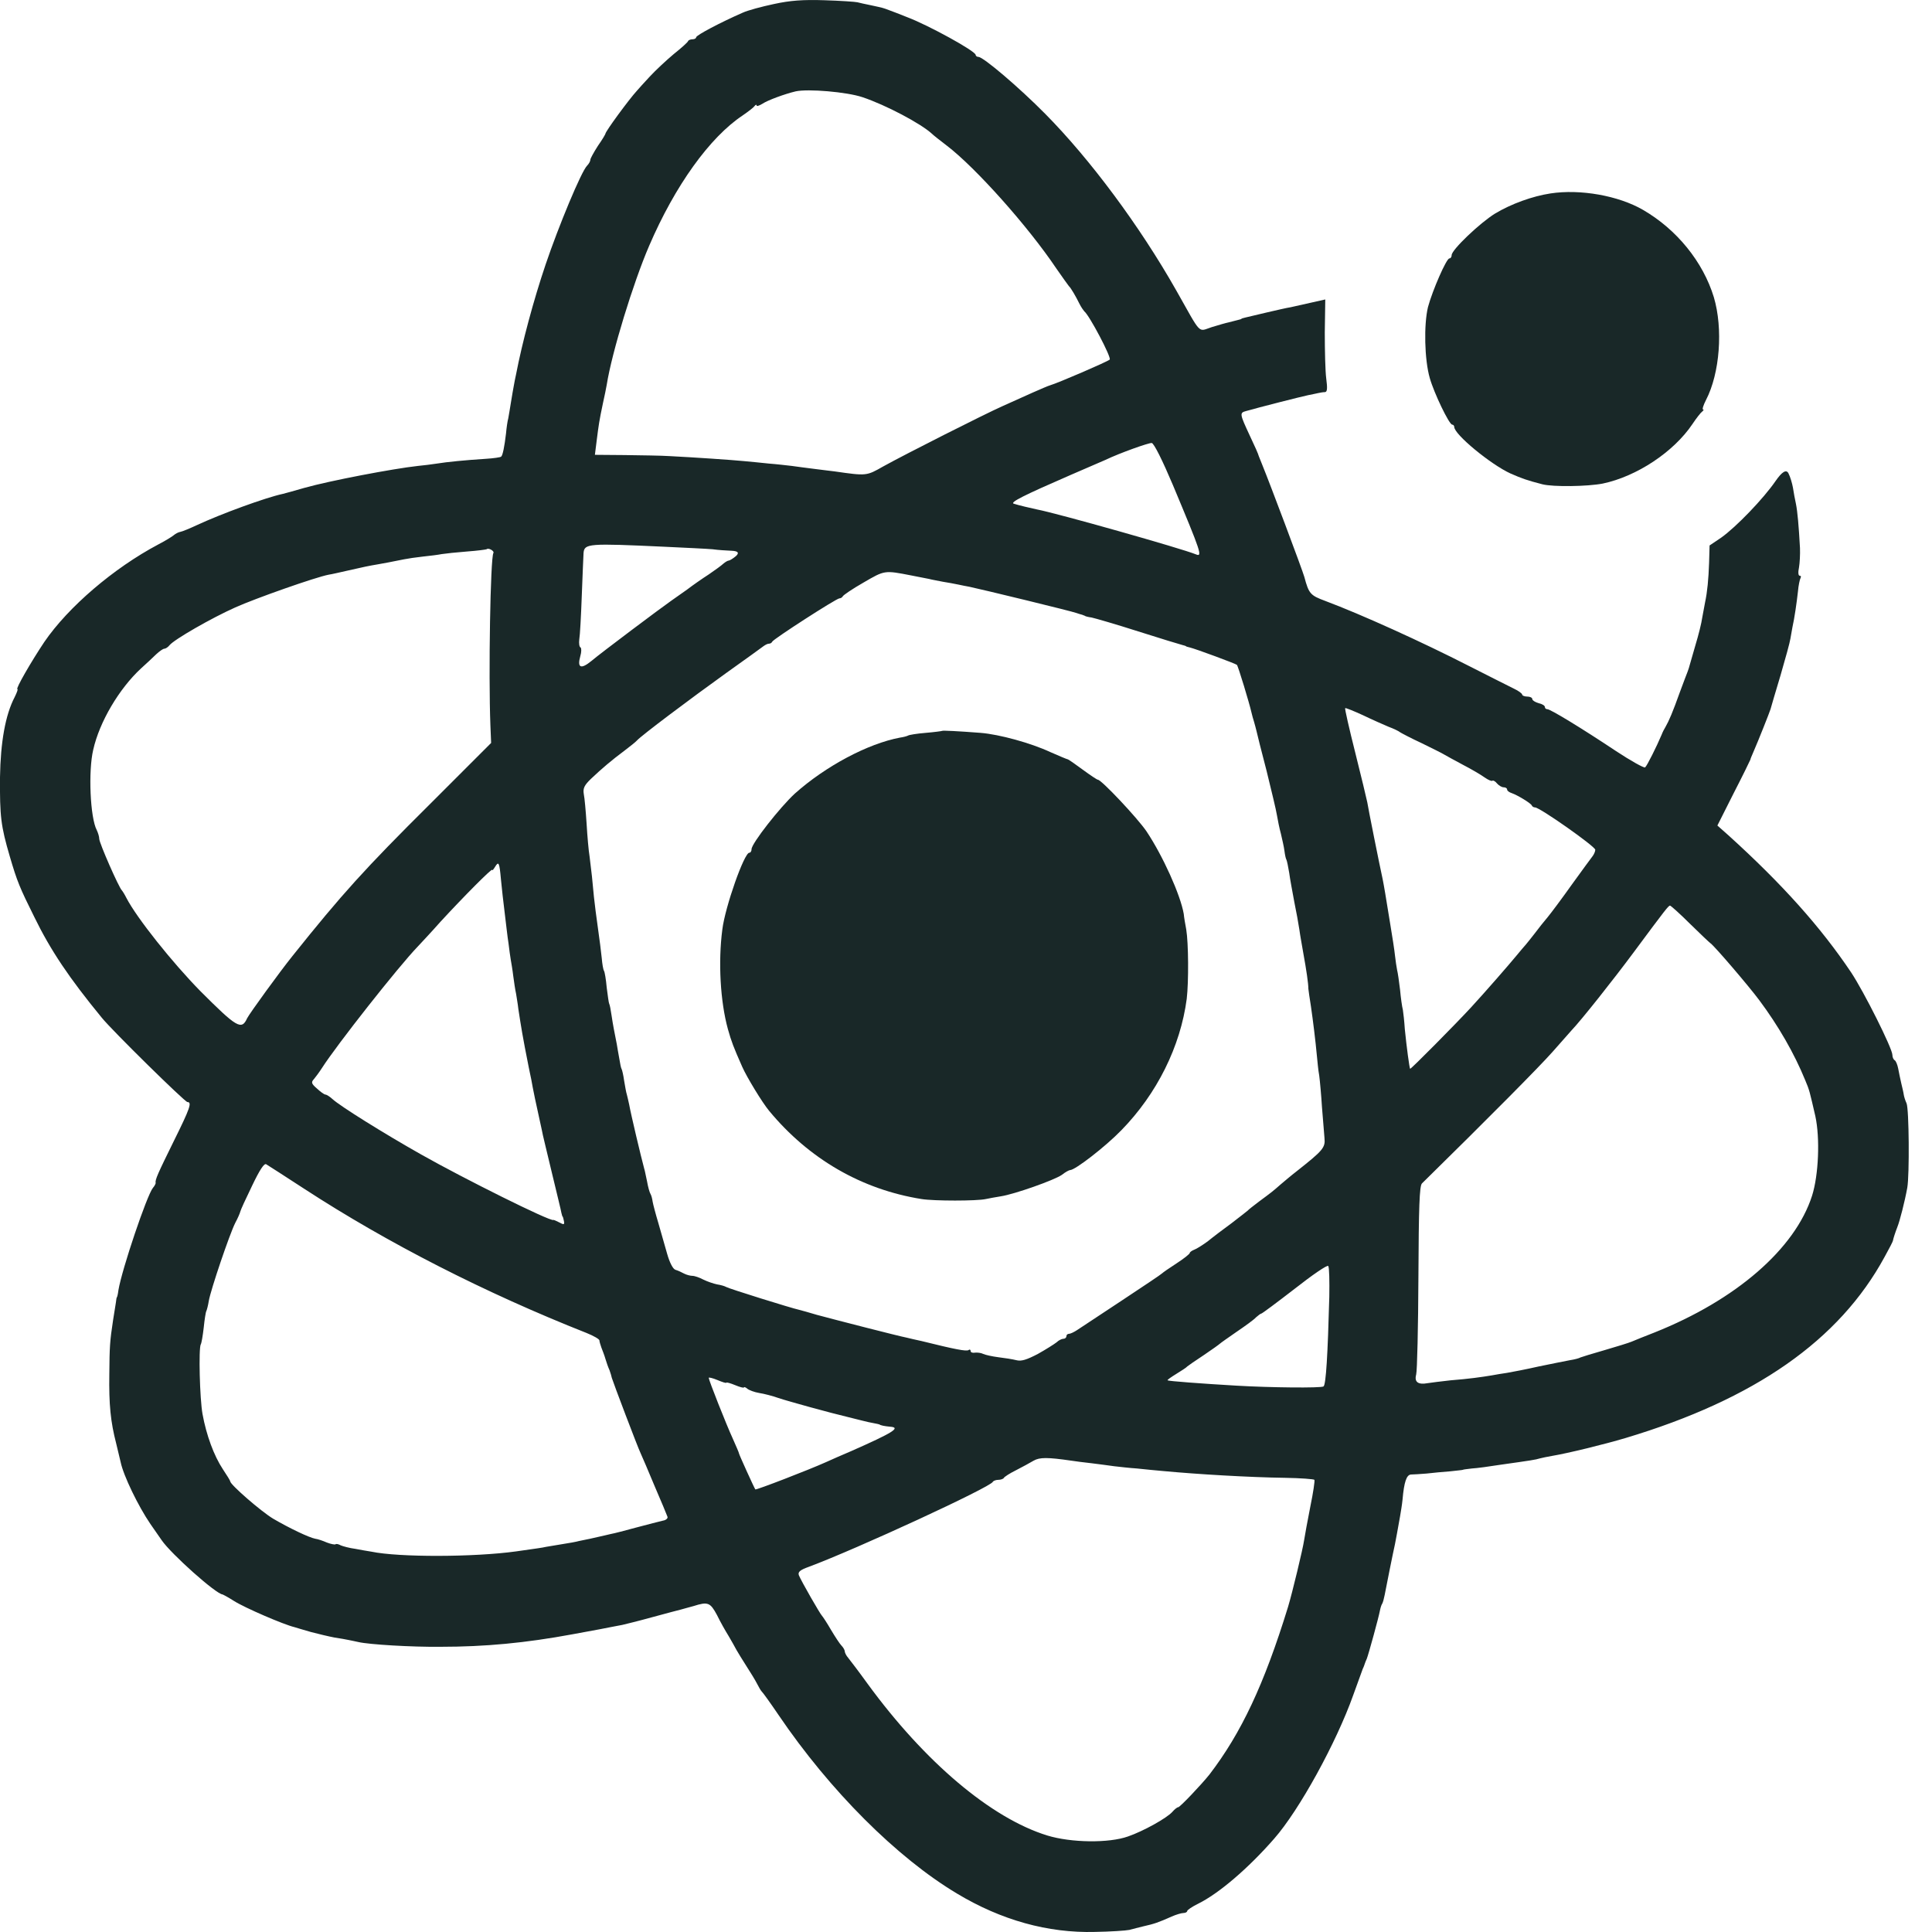
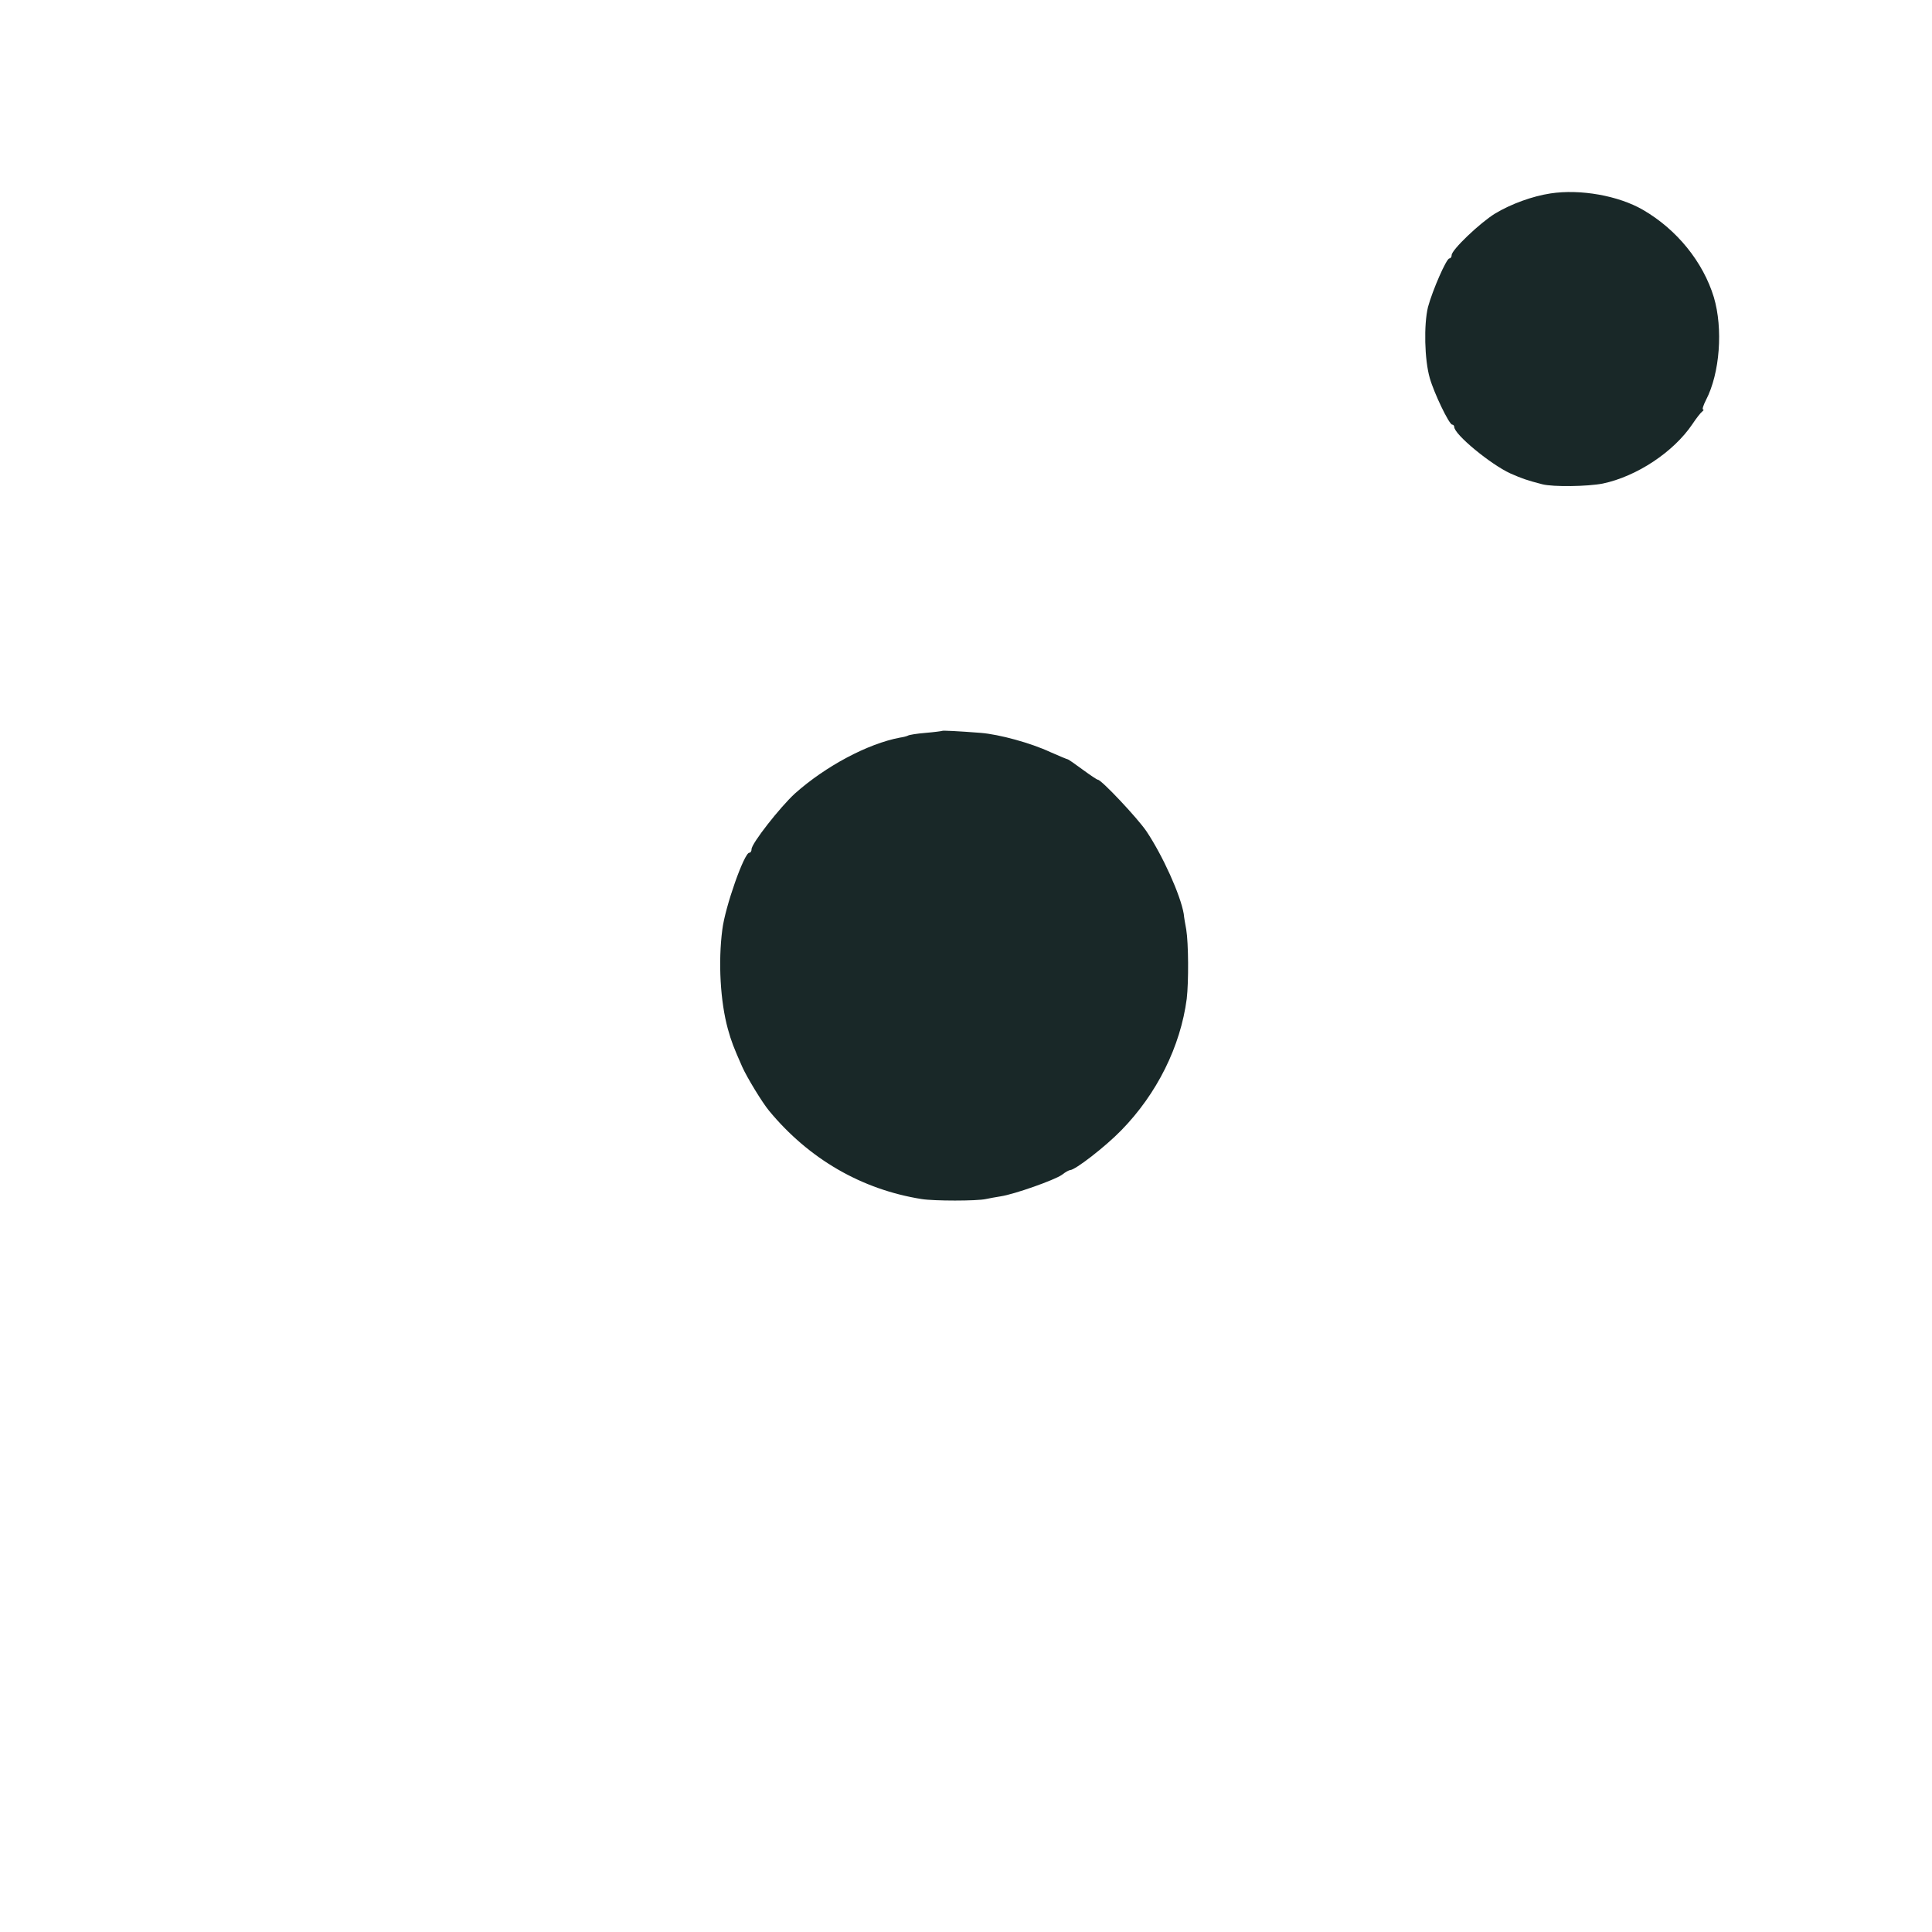
<svg xmlns="http://www.w3.org/2000/svg" width="24" height="24" viewBox="0 0 24 24" fill="none">
-   <path d="M9.614 0.05C9.467 0.081 9.289 0.128 9.223 0.159C8.951 0.278 8.648 0.438 8.648 0.463C8.648 0.475 8.629 0.488 8.604 0.488C8.579 0.488 8.554 0.497 8.548 0.51C8.544 0.525 8.463 0.597 8.369 0.672C8.275 0.751 8.141 0.876 8.072 0.951C8 1.029 7.928 1.107 7.913 1.126C7.812 1.236 7.521 1.633 7.521 1.661C7.521 1.667 7.481 1.736 7.428 1.811C7.378 1.889 7.334 1.968 7.334 1.983C7.334 2.002 7.315 2.036 7.293 2.058C7.221 2.13 6.94 2.806 6.777 3.288C6.627 3.732 6.486 4.258 6.411 4.649C6.401 4.693 6.389 4.755 6.383 4.79C6.376 4.824 6.361 4.915 6.348 4.993C6.336 5.071 6.32 5.162 6.314 5.196C6.304 5.231 6.292 5.315 6.286 5.384C6.267 5.547 6.245 5.656 6.226 5.672C6.22 5.681 6.129 5.694 6.029 5.7C5.779 5.716 5.554 5.738 5.425 5.759C5.366 5.769 5.26 5.781 5.191 5.788C4.881 5.822 4.096 5.972 3.783 6.06C3.664 6.094 3.542 6.129 3.514 6.135C3.295 6.182 2.744 6.385 2.453 6.52C2.359 6.564 2.262 6.604 2.24 6.607C2.219 6.61 2.181 6.629 2.159 6.648C2.137 6.667 2.05 6.72 1.965 6.764C1.411 7.058 0.848 7.54 0.551 7.974C0.385 8.222 0.191 8.56 0.216 8.56C0.226 8.56 0.21 8.603 0.182 8.66C0.066 8.882 0.007 9.22 0 9.655C-0.003 10.143 0.01 10.258 0.122 10.64C0.213 10.95 0.244 11.025 0.426 11.391C0.629 11.807 0.861 12.151 1.264 12.642C1.393 12.802 2.297 13.69 2.328 13.69C2.388 13.69 2.359 13.772 2.159 14.175C1.962 14.576 1.924 14.657 1.934 14.695C1.934 14.704 1.921 14.732 1.899 14.757C1.824 14.851 1.515 15.765 1.471 16.027C1.465 16.078 1.455 16.115 1.452 16.115C1.449 16.115 1.443 16.143 1.44 16.178C1.433 16.212 1.421 16.309 1.405 16.397C1.364 16.666 1.361 16.731 1.358 17.069C1.352 17.448 1.374 17.664 1.443 17.93C1.468 18.033 1.493 18.139 1.499 18.164C1.533 18.33 1.718 18.712 1.868 18.931C1.915 19 1.978 19.09 2.009 19.134C2.125 19.303 2.685 19.804 2.766 19.807C2.775 19.81 2.838 19.844 2.907 19.888C3.041 19.973 3.526 20.182 3.658 20.213C3.676 20.22 3.767 20.245 3.861 20.273C3.955 20.298 4.086 20.329 4.155 20.342C4.221 20.351 4.302 20.367 4.333 20.373C4.368 20.379 4.421 20.392 4.452 20.398C4.584 20.429 5.116 20.461 5.472 20.457C6.026 20.457 6.527 20.41 7.115 20.301C7.459 20.238 7.49 20.232 7.584 20.213C7.628 20.204 7.694 20.192 7.731 20.185C7.769 20.176 7.938 20.135 8.107 20.088C8.275 20.041 8.435 20.001 8.46 19.994C8.485 19.988 8.557 19.966 8.616 19.951C8.795 19.894 8.823 19.907 8.907 20.063C8.948 20.148 9.014 20.264 9.051 20.323C9.086 20.382 9.13 20.461 9.148 20.495C9.167 20.529 9.223 20.62 9.273 20.698C9.324 20.777 9.383 20.873 9.405 20.917C9.427 20.961 9.452 21.002 9.461 21.011C9.474 21.021 9.568 21.152 9.674 21.308C10.309 22.244 11.141 23.076 11.889 23.523C12.436 23.852 13.018 24.015 13.603 23.999C13.794 23.996 13.985 23.983 14.029 23.974C14.073 23.961 14.151 23.943 14.201 23.93C14.339 23.899 14.386 23.883 14.555 23.808C14.611 23.783 14.677 23.764 14.701 23.764C14.726 23.764 14.748 23.752 14.748 23.739C14.748 23.727 14.808 23.686 14.883 23.649C15.139 23.523 15.505 23.211 15.828 22.841C16.141 22.485 16.601 21.646 16.81 21.058C16.866 20.902 16.92 20.755 16.929 20.73C16.942 20.705 16.951 20.676 16.954 20.667C16.957 20.658 16.967 20.63 16.979 20.605C17.001 20.548 17.126 20.095 17.142 20.007C17.148 19.976 17.16 19.935 17.17 19.922C17.179 19.907 17.192 19.86 17.201 19.813C17.214 19.741 17.308 19.272 17.329 19.181C17.336 19.147 17.367 18.981 17.392 18.837C17.401 18.784 17.417 18.69 17.423 18.627C17.442 18.408 17.473 18.321 17.527 18.317C17.555 18.317 17.642 18.311 17.721 18.305C17.799 18.296 17.933 18.283 18.018 18.277C18.105 18.267 18.174 18.261 18.174 18.258C18.174 18.255 18.224 18.249 18.284 18.242C18.343 18.239 18.506 18.217 18.643 18.195C19.019 18.142 19.078 18.133 19.128 18.117C19.153 18.111 19.222 18.095 19.279 18.086C19.482 18.052 19.929 17.942 20.192 17.864C21.8 17.382 22.848 16.65 23.411 15.614C23.468 15.511 23.515 15.421 23.515 15.411C23.518 15.389 23.543 15.311 23.571 15.239C23.599 15.17 23.662 14.926 23.693 14.754C23.721 14.595 23.715 13.778 23.684 13.706C23.668 13.672 23.652 13.621 23.649 13.597C23.646 13.572 23.63 13.506 23.618 13.456C23.605 13.402 23.59 13.324 23.58 13.274C23.571 13.227 23.552 13.18 23.537 13.171C23.521 13.162 23.508 13.133 23.508 13.105C23.508 13.024 23.155 12.32 22.995 12.079C22.617 11.516 22.141 10.984 21.475 10.38L21.334 10.255L21.537 9.852C21.65 9.633 21.741 9.445 21.744 9.436C21.744 9.426 21.763 9.385 21.781 9.342C21.844 9.198 21.979 8.857 21.994 8.81C22 8.785 22.057 8.594 22.119 8.387C22.179 8.181 22.235 7.978 22.241 7.934C22.248 7.89 22.26 7.827 22.266 7.793C22.291 7.684 22.32 7.483 22.335 7.346C22.341 7.274 22.357 7.199 22.366 7.183C22.376 7.164 22.373 7.152 22.357 7.152C22.338 7.152 22.335 7.108 22.348 7.048C22.357 6.995 22.363 6.886 22.36 6.808C22.345 6.532 22.329 6.354 22.31 6.26C22.298 6.207 22.282 6.119 22.273 6.06C22.263 6.003 22.238 5.919 22.216 5.878C22.189 5.828 22.136 5.861 22.057 5.975C21.907 6.194 21.566 6.548 21.381 6.679L21.237 6.776L21.231 6.989C21.224 7.195 21.209 7.352 21.181 7.483C21.174 7.521 21.159 7.605 21.146 7.671C21.137 7.74 21.099 7.89 21.062 8.012C21.027 8.131 20.996 8.244 20.99 8.262C20.987 8.278 20.974 8.316 20.965 8.341C20.956 8.366 20.909 8.484 20.865 8.606C20.78 8.844 20.733 8.954 20.69 9.029C20.674 9.054 20.652 9.098 20.643 9.123C20.58 9.273 20.458 9.517 20.436 9.533C20.421 9.542 20.258 9.451 20.073 9.329C19.645 9.044 19.26 8.81 19.222 8.81C19.203 8.81 19.191 8.797 19.191 8.782C19.191 8.766 19.157 8.744 19.113 8.735C19.069 8.722 19.035 8.7 19.035 8.685C19.035 8.666 19.006 8.653 18.972 8.653C18.938 8.653 18.909 8.641 18.909 8.628C18.909 8.616 18.863 8.581 18.809 8.556C18.753 8.528 18.503 8.403 18.252 8.275C17.658 7.971 16.904 7.63 16.463 7.465C16.278 7.396 16.259 7.377 16.203 7.167C16.178 7.077 15.768 5.988 15.687 5.791C15.665 5.738 15.643 5.681 15.637 5.666C15.634 5.647 15.584 5.534 15.527 5.415C15.399 5.14 15.396 5.128 15.48 5.106C15.621 5.065 16.175 4.924 16.25 4.909C16.294 4.899 16.35 4.89 16.375 4.883C16.4 4.877 16.438 4.871 16.46 4.871C16.488 4.868 16.491 4.824 16.475 4.702C16.463 4.614 16.457 4.355 16.457 4.13L16.463 3.72L16.285 3.76C16.188 3.782 16.075 3.807 16.031 3.817C15.987 3.823 15.856 3.854 15.734 3.882C15.615 3.91 15.493 3.939 15.468 3.945C15.443 3.951 15.421 3.957 15.421 3.961C15.421 3.964 15.399 3.97 15.374 3.976C15.349 3.982 15.299 3.995 15.265 4.004C15.23 4.011 15.133 4.039 15.052 4.064C14.877 4.12 14.933 4.176 14.608 3.601C14.157 2.806 13.544 1.98 12.984 1.414C12.659 1.085 12.214 0.707 12.155 0.707C12.136 0.707 12.12 0.694 12.12 0.682C12.12 0.635 11.532 0.313 11.276 0.216C11.182 0.178 11.075 0.137 11.041 0.125C10.966 0.097 10.979 0.1 10.822 0.066C10.753 0.053 10.675 0.034 10.65 0.028C10.625 0.022 10.44 0.009 10.243 0.003C9.977 -0.006 9.815 0.006 9.614 0.05ZM10.713 1.207C11.004 1.304 11.441 1.536 11.576 1.661C11.595 1.68 11.679 1.746 11.764 1.811C12.12 2.083 12.771 2.812 13.122 3.335C13.2 3.447 13.269 3.544 13.278 3.554C13.303 3.576 13.366 3.685 13.409 3.773C13.431 3.817 13.46 3.857 13.469 3.867C13.531 3.914 13.81 4.442 13.785 4.467C13.76 4.492 13.143 4.758 13.043 4.787C13.028 4.79 12.928 4.833 12.828 4.877C12.724 4.924 12.555 4.999 12.452 5.046C12.221 5.149 11.248 5.641 10.972 5.794C10.763 5.913 10.766 5.913 10.368 5.856C10.325 5.85 10.212 5.838 10.118 5.825C10.024 5.813 9.896 5.797 9.837 5.788C9.774 5.781 9.649 5.766 9.555 5.759C9.461 5.75 9.32 5.734 9.242 5.728C9.089 5.713 8.616 5.681 8.319 5.666C8.216 5.659 7.966 5.656 7.759 5.653L7.39 5.65L7.412 5.475C7.437 5.278 7.443 5.231 7.49 5.009C7.509 4.921 7.531 4.821 7.537 4.78C7.6 4.38 7.866 3.513 8.063 3.056C8.385 2.306 8.817 1.705 9.227 1.433C9.295 1.386 9.361 1.336 9.374 1.317C9.386 1.301 9.399 1.295 9.399 1.311C9.399 1.323 9.43 1.314 9.471 1.289C9.536 1.245 9.749 1.167 9.884 1.135C10.037 1.101 10.519 1.142 10.713 1.207ZM14.57 6.025C14.921 6.864 14.942 6.923 14.855 6.886C14.68 6.814 13.143 6.379 12.884 6.329C12.809 6.313 12.649 6.276 12.593 6.257C12.543 6.241 12.715 6.154 13.3 5.9C13.503 5.813 13.697 5.728 13.732 5.713C13.916 5.625 14.27 5.5 14.307 5.503C14.335 5.506 14.442 5.722 14.57 6.025ZM8.257 6.792C8.516 6.804 8.782 6.817 8.851 6.823C8.92 6.833 9.029 6.839 9.092 6.842C9.169 6.846 9.186 6.868 9.142 6.908C9.105 6.939 9.064 6.964 9.051 6.964C9.039 6.964 9.008 6.983 8.986 7.002C8.964 7.023 8.882 7.083 8.804 7.136C8.726 7.186 8.604 7.271 8.535 7.324C8.463 7.374 8.372 7.44 8.335 7.465C8.21 7.552 7.471 8.106 7.349 8.209C7.215 8.319 7.168 8.297 7.209 8.15C7.224 8.1 7.224 8.053 7.212 8.043C7.196 8.037 7.19 7.99 7.196 7.943C7.205 7.893 7.218 7.652 7.227 7.402C7.237 7.152 7.246 6.914 7.249 6.87C7.259 6.751 7.309 6.748 8.257 6.792ZM6.129 6.87C6.092 6.933 6.067 8.372 6.092 9.013L6.101 9.229L5.347 9.983C4.531 10.793 4.246 11.109 3.633 11.876C3.479 12.067 3.098 12.592 3.07 12.649C3.001 12.802 2.941 12.764 2.491 12.314C2.14 11.957 1.699 11.403 1.571 11.156C1.549 11.112 1.524 11.072 1.515 11.062C1.477 11.028 1.233 10.471 1.233 10.421C1.233 10.393 1.217 10.343 1.202 10.312C1.12 10.158 1.095 9.579 1.158 9.314C1.236 8.966 1.48 8.556 1.749 8.306C1.815 8.247 1.899 8.168 1.94 8.128C1.981 8.09 2.025 8.059 2.04 8.059C2.056 8.059 2.087 8.04 2.106 8.015C2.165 7.943 2.628 7.677 2.922 7.546C3.173 7.433 3.92 7.17 4.083 7.139C4.124 7.133 4.23 7.108 4.315 7.089C4.521 7.042 4.577 7.03 4.69 7.011C4.781 6.995 4.847 6.983 5.019 6.948C5.062 6.939 5.169 6.923 5.253 6.914C5.341 6.905 5.444 6.892 5.488 6.883C5.532 6.876 5.672 6.861 5.801 6.851C5.929 6.842 6.042 6.826 6.045 6.823C6.067 6.801 6.145 6.845 6.129 6.87ZM11.323 7.149C11.41 7.167 11.507 7.186 11.542 7.192C11.576 7.202 11.654 7.214 11.714 7.227C11.773 7.236 11.858 7.252 11.901 7.261C11.945 7.271 12.008 7.283 12.042 7.289C12.208 7.324 13.316 7.593 13.372 7.615C13.397 7.624 13.428 7.633 13.444 7.637C13.456 7.643 13.469 7.646 13.475 7.649C13.478 7.655 13.516 7.665 13.56 7.671C13.603 7.68 13.863 7.755 14.138 7.843C14.414 7.931 14.661 8.006 14.686 8.012C14.711 8.018 14.733 8.025 14.733 8.028C14.733 8.031 14.755 8.037 14.78 8.043C14.858 8.062 15.349 8.244 15.365 8.259C15.38 8.272 15.521 8.738 15.546 8.85C15.553 8.882 15.568 8.935 15.578 8.966C15.587 8.998 15.602 9.051 15.609 9.082C15.615 9.113 15.671 9.335 15.734 9.576C15.793 9.817 15.853 10.064 15.862 10.124C15.872 10.183 15.893 10.29 15.912 10.358C15.928 10.427 15.95 10.521 15.956 10.571C15.962 10.618 15.972 10.668 15.981 10.681C15.987 10.693 16.003 10.768 16.015 10.843C16.025 10.922 16.056 11.081 16.078 11.203C16.103 11.322 16.131 11.479 16.141 11.547C16.15 11.616 16.175 11.751 16.191 11.845C16.228 12.048 16.253 12.217 16.253 12.283C16.256 12.307 16.269 12.408 16.285 12.502C16.31 12.674 16.341 12.921 16.36 13.127C16.366 13.187 16.375 13.293 16.388 13.362C16.397 13.431 16.413 13.606 16.422 13.753C16.435 13.9 16.447 14.072 16.453 14.135C16.466 14.257 16.435 14.291 16.106 14.551C16.041 14.601 15.953 14.676 15.909 14.713C15.809 14.801 15.793 14.813 15.64 14.926C15.571 14.979 15.509 15.026 15.499 15.039C15.49 15.048 15.399 15.117 15.299 15.195C15.196 15.27 15.064 15.37 15.002 15.421C14.939 15.467 14.864 15.514 14.836 15.524C14.805 15.536 14.78 15.555 14.78 15.564C14.78 15.577 14.705 15.636 14.617 15.693C14.526 15.752 14.445 15.808 14.436 15.818C14.426 15.83 14.201 15.98 13.935 16.156C13.669 16.331 13.419 16.497 13.381 16.522C13.344 16.547 13.297 16.569 13.281 16.569C13.262 16.569 13.247 16.581 13.247 16.6C13.247 16.616 13.231 16.631 13.209 16.631C13.19 16.631 13.15 16.65 13.125 16.675C13.097 16.697 12.993 16.763 12.893 16.819C12.755 16.891 12.687 16.913 12.627 16.897C12.58 16.885 12.48 16.869 12.402 16.86C12.324 16.85 12.239 16.831 12.214 16.819C12.189 16.806 12.142 16.8 12.114 16.803C12.083 16.809 12.058 16.8 12.058 16.785C12.058 16.766 12.045 16.759 12.03 16.772C12.002 16.788 11.867 16.763 11.448 16.659C11.379 16.644 11.294 16.625 11.26 16.616C11.172 16.6 10.356 16.39 10.149 16.334C10.056 16.306 9.955 16.278 9.927 16.271C9.83 16.25 9.048 16.006 9.02 15.987C9.004 15.977 8.954 15.962 8.907 15.955C8.864 15.946 8.789 15.921 8.738 15.896C8.692 15.871 8.629 15.849 8.601 15.849C8.576 15.849 8.529 15.837 8.498 15.821C8.469 15.805 8.422 15.783 8.391 15.774C8.36 15.765 8.319 15.686 8.288 15.577C8.26 15.477 8.21 15.305 8.178 15.192C8.144 15.079 8.113 14.961 8.107 14.926C8.103 14.892 8.091 14.848 8.081 14.832C8.069 14.813 8.05 14.745 8.038 14.676C8.022 14.607 8.01 14.535 8.003 14.519C7.963 14.372 7.837 13.841 7.816 13.722C7.806 13.678 7.794 13.621 7.787 13.597C7.778 13.572 7.765 13.493 7.753 13.424C7.744 13.356 7.728 13.29 7.722 13.28C7.715 13.271 7.703 13.215 7.694 13.155C7.684 13.096 7.668 13.015 7.662 12.971C7.631 12.814 7.615 12.736 7.597 12.614C7.587 12.545 7.575 12.48 7.568 12.47C7.562 12.461 7.55 12.37 7.537 12.27C7.528 12.167 7.512 12.073 7.503 12.06C7.493 12.045 7.481 11.973 7.475 11.901C7.468 11.826 7.446 11.66 7.428 11.532C7.409 11.403 7.387 11.225 7.378 11.141C7.362 10.956 7.346 10.812 7.324 10.64C7.312 10.571 7.296 10.387 7.287 10.233C7.277 10.077 7.262 9.911 7.252 9.864C7.24 9.792 7.259 9.755 7.34 9.676C7.475 9.548 7.6 9.442 7.756 9.326C7.825 9.273 7.897 9.217 7.913 9.198C7.966 9.138 8.573 8.682 9.023 8.359C9.255 8.193 9.461 8.046 9.483 8.028C9.505 8.012 9.533 7.996 9.552 7.996C9.568 7.996 9.586 7.987 9.593 7.971C9.605 7.94 10.39 7.433 10.428 7.433C10.444 7.433 10.462 7.421 10.469 7.408C10.475 7.393 10.591 7.314 10.728 7.236C10.991 7.083 10.985 7.083 11.323 7.149ZM17.251 9.029C17.311 9.051 17.376 9.082 17.395 9.098C17.414 9.11 17.533 9.173 17.661 9.232C17.789 9.295 17.915 9.357 17.94 9.373C17.965 9.389 18.071 9.445 18.174 9.501C18.277 9.554 18.399 9.626 18.443 9.658C18.487 9.689 18.531 9.708 18.54 9.698C18.55 9.692 18.575 9.705 18.597 9.733C18.619 9.758 18.656 9.78 18.678 9.78C18.703 9.78 18.722 9.792 18.722 9.808C18.722 9.823 18.747 9.842 18.778 9.852C18.85 9.877 19.016 9.977 19.028 10.005C19.035 10.021 19.053 10.03 19.069 10.03C19.128 10.03 19.817 10.515 19.817 10.556C19.817 10.578 19.801 10.612 19.785 10.634C19.767 10.656 19.654 10.812 19.529 10.984C19.407 11.156 19.269 11.341 19.225 11.394C19.182 11.444 19.11 11.535 19.066 11.594C19.022 11.651 18.972 11.713 18.956 11.732C18.938 11.751 18.884 11.816 18.834 11.876C18.747 11.982 18.45 12.323 18.274 12.514C18.09 12.714 17.523 13.287 17.517 13.277C17.508 13.265 17.473 13.005 17.451 12.783C17.445 12.689 17.433 12.58 17.427 12.545C17.417 12.508 17.401 12.395 17.392 12.295C17.38 12.192 17.364 12.082 17.355 12.048C17.348 12.014 17.336 11.932 17.329 11.87C17.323 11.807 17.295 11.629 17.27 11.479C17.245 11.328 17.217 11.153 17.207 11.094C17.198 11.034 17.182 10.956 17.176 10.922C17.136 10.74 16.995 10.036 16.985 9.967C16.976 9.924 16.91 9.645 16.835 9.348C16.76 9.051 16.704 8.804 16.71 8.797C16.716 8.791 16.816 8.832 16.932 8.885C17.048 8.941 17.192 9.004 17.251 9.029ZM6.223 10.925C6.232 11.025 6.254 11.216 6.27 11.344C6.286 11.472 6.304 11.641 6.317 11.719C6.326 11.798 6.339 11.888 6.345 11.923C6.351 11.957 6.367 12.048 6.376 12.126C6.386 12.204 6.401 12.301 6.411 12.345C6.417 12.389 6.433 12.473 6.439 12.533C6.473 12.755 6.492 12.877 6.567 13.252C6.577 13.296 6.589 13.365 6.599 13.406C6.617 13.515 6.674 13.784 6.696 13.878C6.705 13.922 6.721 13.991 6.73 14.034C6.736 14.078 6.796 14.316 6.855 14.566C6.915 14.817 6.971 15.042 6.974 15.067C6.98 15.092 6.986 15.114 6.99 15.114C6.993 15.114 6.999 15.139 7.005 15.167C7.015 15.214 7.005 15.217 6.949 15.186C6.911 15.167 6.877 15.151 6.874 15.155C6.836 15.176 5.763 14.642 5.231 14.341C4.765 14.078 4.224 13.74 4.13 13.653C4.096 13.621 4.055 13.597 4.043 13.597C4.027 13.597 3.98 13.562 3.936 13.521C3.867 13.462 3.864 13.443 3.899 13.406C3.92 13.381 3.967 13.318 3.999 13.268C4.183 12.98 4.95 12.007 5.188 11.76C5.222 11.723 5.353 11.585 5.472 11.45C5.763 11.134 6.114 10.781 6.114 10.806C6.114 10.818 6.129 10.803 6.148 10.771C6.195 10.693 6.204 10.712 6.223 10.925ZM20.993 11.475C21.121 11.601 21.237 11.71 21.25 11.719C21.303 11.757 21.725 12.251 21.853 12.423C22.091 12.742 22.288 13.083 22.426 13.421C22.479 13.546 22.479 13.556 22.551 13.866C22.61 14.138 22.592 14.595 22.51 14.854C22.298 15.514 21.566 16.149 20.552 16.553C20.433 16.6 20.305 16.65 20.27 16.666C20.236 16.681 20.083 16.728 19.932 16.772C19.779 16.816 19.645 16.857 19.632 16.863C19.62 16.872 19.56 16.888 19.501 16.897C19.441 16.907 19.269 16.944 19.113 16.975C18.959 17.01 18.781 17.044 18.722 17.054C18.662 17.063 18.578 17.076 18.534 17.085C18.403 17.107 18.246 17.129 18.018 17.147C17.899 17.16 17.774 17.176 17.736 17.182C17.617 17.204 17.567 17.169 17.592 17.076C17.605 17.029 17.617 16.484 17.62 15.865C17.624 14.995 17.633 14.732 17.664 14.701C18.496 13.884 19.125 13.249 19.285 13.068C19.398 12.94 19.504 12.821 19.52 12.802C19.645 12.671 20.042 12.17 20.295 11.829C20.696 11.288 20.727 11.25 20.746 11.25C20.755 11.25 20.868 11.35 20.993 11.475ZM3.783 14.77C4.815 15.442 6.029 16.062 7.287 16.559C7.374 16.594 7.443 16.634 7.446 16.65C7.446 16.666 7.459 16.706 7.471 16.741C7.484 16.775 7.509 16.838 7.521 16.881C7.534 16.925 7.556 16.988 7.572 17.022C7.584 17.057 7.597 17.097 7.6 17.116C7.612 17.16 7.922 17.98 7.959 18.055C7.975 18.089 8.053 18.271 8.132 18.461C8.213 18.649 8.285 18.821 8.291 18.84C8.3 18.859 8.275 18.884 8.235 18.89C8.194 18.899 8.05 18.937 7.909 18.974C7.769 19.012 7.625 19.05 7.587 19.056C7.553 19.065 7.49 19.078 7.453 19.087C7.371 19.106 7.287 19.125 7.193 19.143C7.159 19.153 7.068 19.169 6.99 19.181C6.911 19.194 6.821 19.209 6.786 19.215C6.73 19.228 6.674 19.234 6.411 19.272C5.891 19.344 4.956 19.347 4.612 19.275C4.571 19.269 4.481 19.253 4.412 19.24C4.343 19.231 4.261 19.209 4.233 19.197C4.205 19.181 4.174 19.175 4.168 19.184C4.158 19.19 4.111 19.181 4.061 19.162C4.011 19.14 3.946 19.118 3.917 19.115C3.839 19.1 3.595 18.984 3.392 18.865C3.245 18.777 2.86 18.443 2.86 18.402C2.86 18.393 2.819 18.327 2.769 18.252C2.657 18.083 2.563 17.826 2.516 17.567C2.481 17.376 2.466 16.75 2.494 16.7C2.503 16.688 2.519 16.594 2.531 16.49C2.541 16.39 2.556 16.297 2.563 16.287C2.569 16.275 2.585 16.218 2.594 16.159C2.619 16.018 2.851 15.333 2.922 15.192C2.954 15.133 2.982 15.067 2.985 15.051C2.988 15.033 3.054 14.889 3.132 14.729C3.226 14.532 3.282 14.447 3.307 14.463C3.329 14.476 3.542 14.613 3.783 14.77ZM16.513 16.109C16.494 16.822 16.472 17.204 16.441 17.223C16.407 17.244 15.781 17.238 15.358 17.213C14.93 17.188 14.514 17.157 14.504 17.147C14.498 17.141 14.548 17.107 14.614 17.066C14.68 17.025 14.739 16.988 14.748 16.975C14.758 16.966 14.848 16.903 14.952 16.835C15.055 16.766 15.146 16.7 15.155 16.691C15.165 16.681 15.258 16.616 15.362 16.544C15.468 16.472 15.578 16.393 15.602 16.365C15.631 16.34 15.659 16.318 15.668 16.318C15.678 16.318 15.865 16.178 16.084 16.009C16.303 15.837 16.491 15.708 16.5 15.727C16.513 15.743 16.516 15.915 16.513 16.109ZM9.023 17.176C9.023 17.169 9.073 17.182 9.133 17.207C9.192 17.232 9.242 17.244 9.242 17.235C9.242 17.226 9.261 17.232 9.283 17.251C9.305 17.269 9.37 17.294 9.43 17.304C9.489 17.313 9.599 17.341 9.668 17.366C9.799 17.41 10.325 17.554 10.525 17.601C10.584 17.617 10.669 17.636 10.713 17.648C10.756 17.66 10.819 17.673 10.853 17.679C10.888 17.686 10.919 17.692 10.925 17.695C10.938 17.707 10.991 17.717 11.057 17.723C11.197 17.733 11.091 17.798 10.572 18.027C10.469 18.07 10.328 18.133 10.259 18.164C10.043 18.261 9.392 18.512 9.383 18.502C9.37 18.486 9.18 18.067 9.18 18.055C9.18 18.045 9.145 17.967 9.105 17.876C9.023 17.698 8.804 17.144 8.804 17.116C8.804 17.107 8.854 17.119 8.914 17.144C8.973 17.169 9.023 17.185 9.023 17.176ZM13.309 18.145C13.353 18.152 13.466 18.167 13.56 18.177C13.653 18.189 13.782 18.205 13.841 18.214C13.904 18.221 14.029 18.236 14.123 18.242C14.217 18.252 14.367 18.267 14.451 18.274C14.877 18.314 15.524 18.352 15.962 18.358C16.156 18.361 16.322 18.374 16.328 18.383C16.335 18.393 16.313 18.543 16.278 18.712C16.244 18.884 16.209 19.075 16.2 19.134C16.184 19.244 16.053 19.788 16 19.963C15.703 20.927 15.418 21.53 15.024 22.044C14.924 22.169 14.658 22.45 14.636 22.45C14.623 22.45 14.592 22.475 14.564 22.507C14.495 22.585 14.204 22.747 14.013 22.813C13.775 22.898 13.306 22.892 13.009 22.801C12.311 22.585 11.489 21.89 10.778 20.917C10.672 20.77 10.562 20.626 10.537 20.595C10.512 20.567 10.494 20.529 10.494 20.514C10.494 20.498 10.475 20.464 10.453 20.442C10.431 20.42 10.372 20.329 10.322 20.245C10.271 20.157 10.221 20.082 10.212 20.073C10.19 20.054 9.955 19.644 9.924 19.569C9.909 19.528 9.937 19.503 10.049 19.463C10.647 19.24 12.305 18.474 12.333 18.408C12.339 18.396 12.371 18.383 12.402 18.383C12.433 18.383 12.465 18.371 12.471 18.358C12.477 18.346 12.543 18.302 12.621 18.264C12.699 18.224 12.796 18.171 12.84 18.145C12.915 18.102 13.012 18.102 13.309 18.145Z" fill="#192828" />
  <path d="M11.704 9.079C11.701 9.082 11.607 9.095 11.498 9.104C11.388 9.113 11.291 9.129 11.279 9.138C11.266 9.145 11.223 9.157 11.179 9.163C10.781 9.238 10.256 9.517 9.874 9.858C9.693 10.024 9.336 10.477 9.336 10.549C9.336 10.574 9.324 10.593 9.308 10.593C9.245 10.593 9.008 11.263 8.973 11.547C8.92 11.951 8.948 12.442 9.042 12.783C9.086 12.94 9.111 13.005 9.22 13.252C9.277 13.381 9.471 13.7 9.555 13.8C10.049 14.397 10.703 14.776 11.448 14.895C11.601 14.92 12.136 14.92 12.246 14.895C12.289 14.886 12.374 14.87 12.433 14.861C12.602 14.835 13.097 14.66 13.19 14.595C13.234 14.56 13.281 14.535 13.294 14.535C13.356 14.535 13.732 14.244 13.929 14.041C14.373 13.587 14.664 12.999 14.742 12.408C14.767 12.195 14.764 11.716 14.736 11.547C14.723 11.479 14.708 11.391 14.705 11.353C14.664 11.116 14.445 10.631 14.242 10.327C14.129 10.161 13.682 9.686 13.638 9.686C13.628 9.686 13.544 9.63 13.45 9.561C13.356 9.492 13.272 9.432 13.262 9.432C13.256 9.432 13.159 9.392 13.046 9.342C12.803 9.229 12.415 9.123 12.183 9.104C11.898 9.082 11.714 9.073 11.704 9.079Z" fill="#192828" />
  <path d="M19.26 2.403C19.038 2.437 18.775 2.531 18.572 2.653C18.384 2.769 18.033 3.103 18.033 3.169C18.033 3.191 18.021 3.21 18.005 3.21C17.968 3.21 17.796 3.604 17.739 3.814C17.686 4.033 17.695 4.467 17.761 4.696C17.814 4.883 18.002 5.275 18.04 5.275C18.052 5.275 18.065 5.287 18.065 5.303C18.065 5.397 18.518 5.769 18.762 5.881C18.906 5.944 18.966 5.966 19.16 6.016C19.294 6.05 19.72 6.044 19.91 6.007C20.33 5.919 20.79 5.616 21.024 5.268C21.074 5.193 21.128 5.124 21.146 5.112C21.162 5.099 21.168 5.087 21.156 5.087C21.143 5.087 21.159 5.034 21.193 4.968C21.365 4.636 21.406 4.083 21.29 3.692C21.156 3.253 20.83 2.85 20.408 2.606C20.105 2.431 19.632 2.346 19.26 2.403Z" fill="#192828" />
</svg>